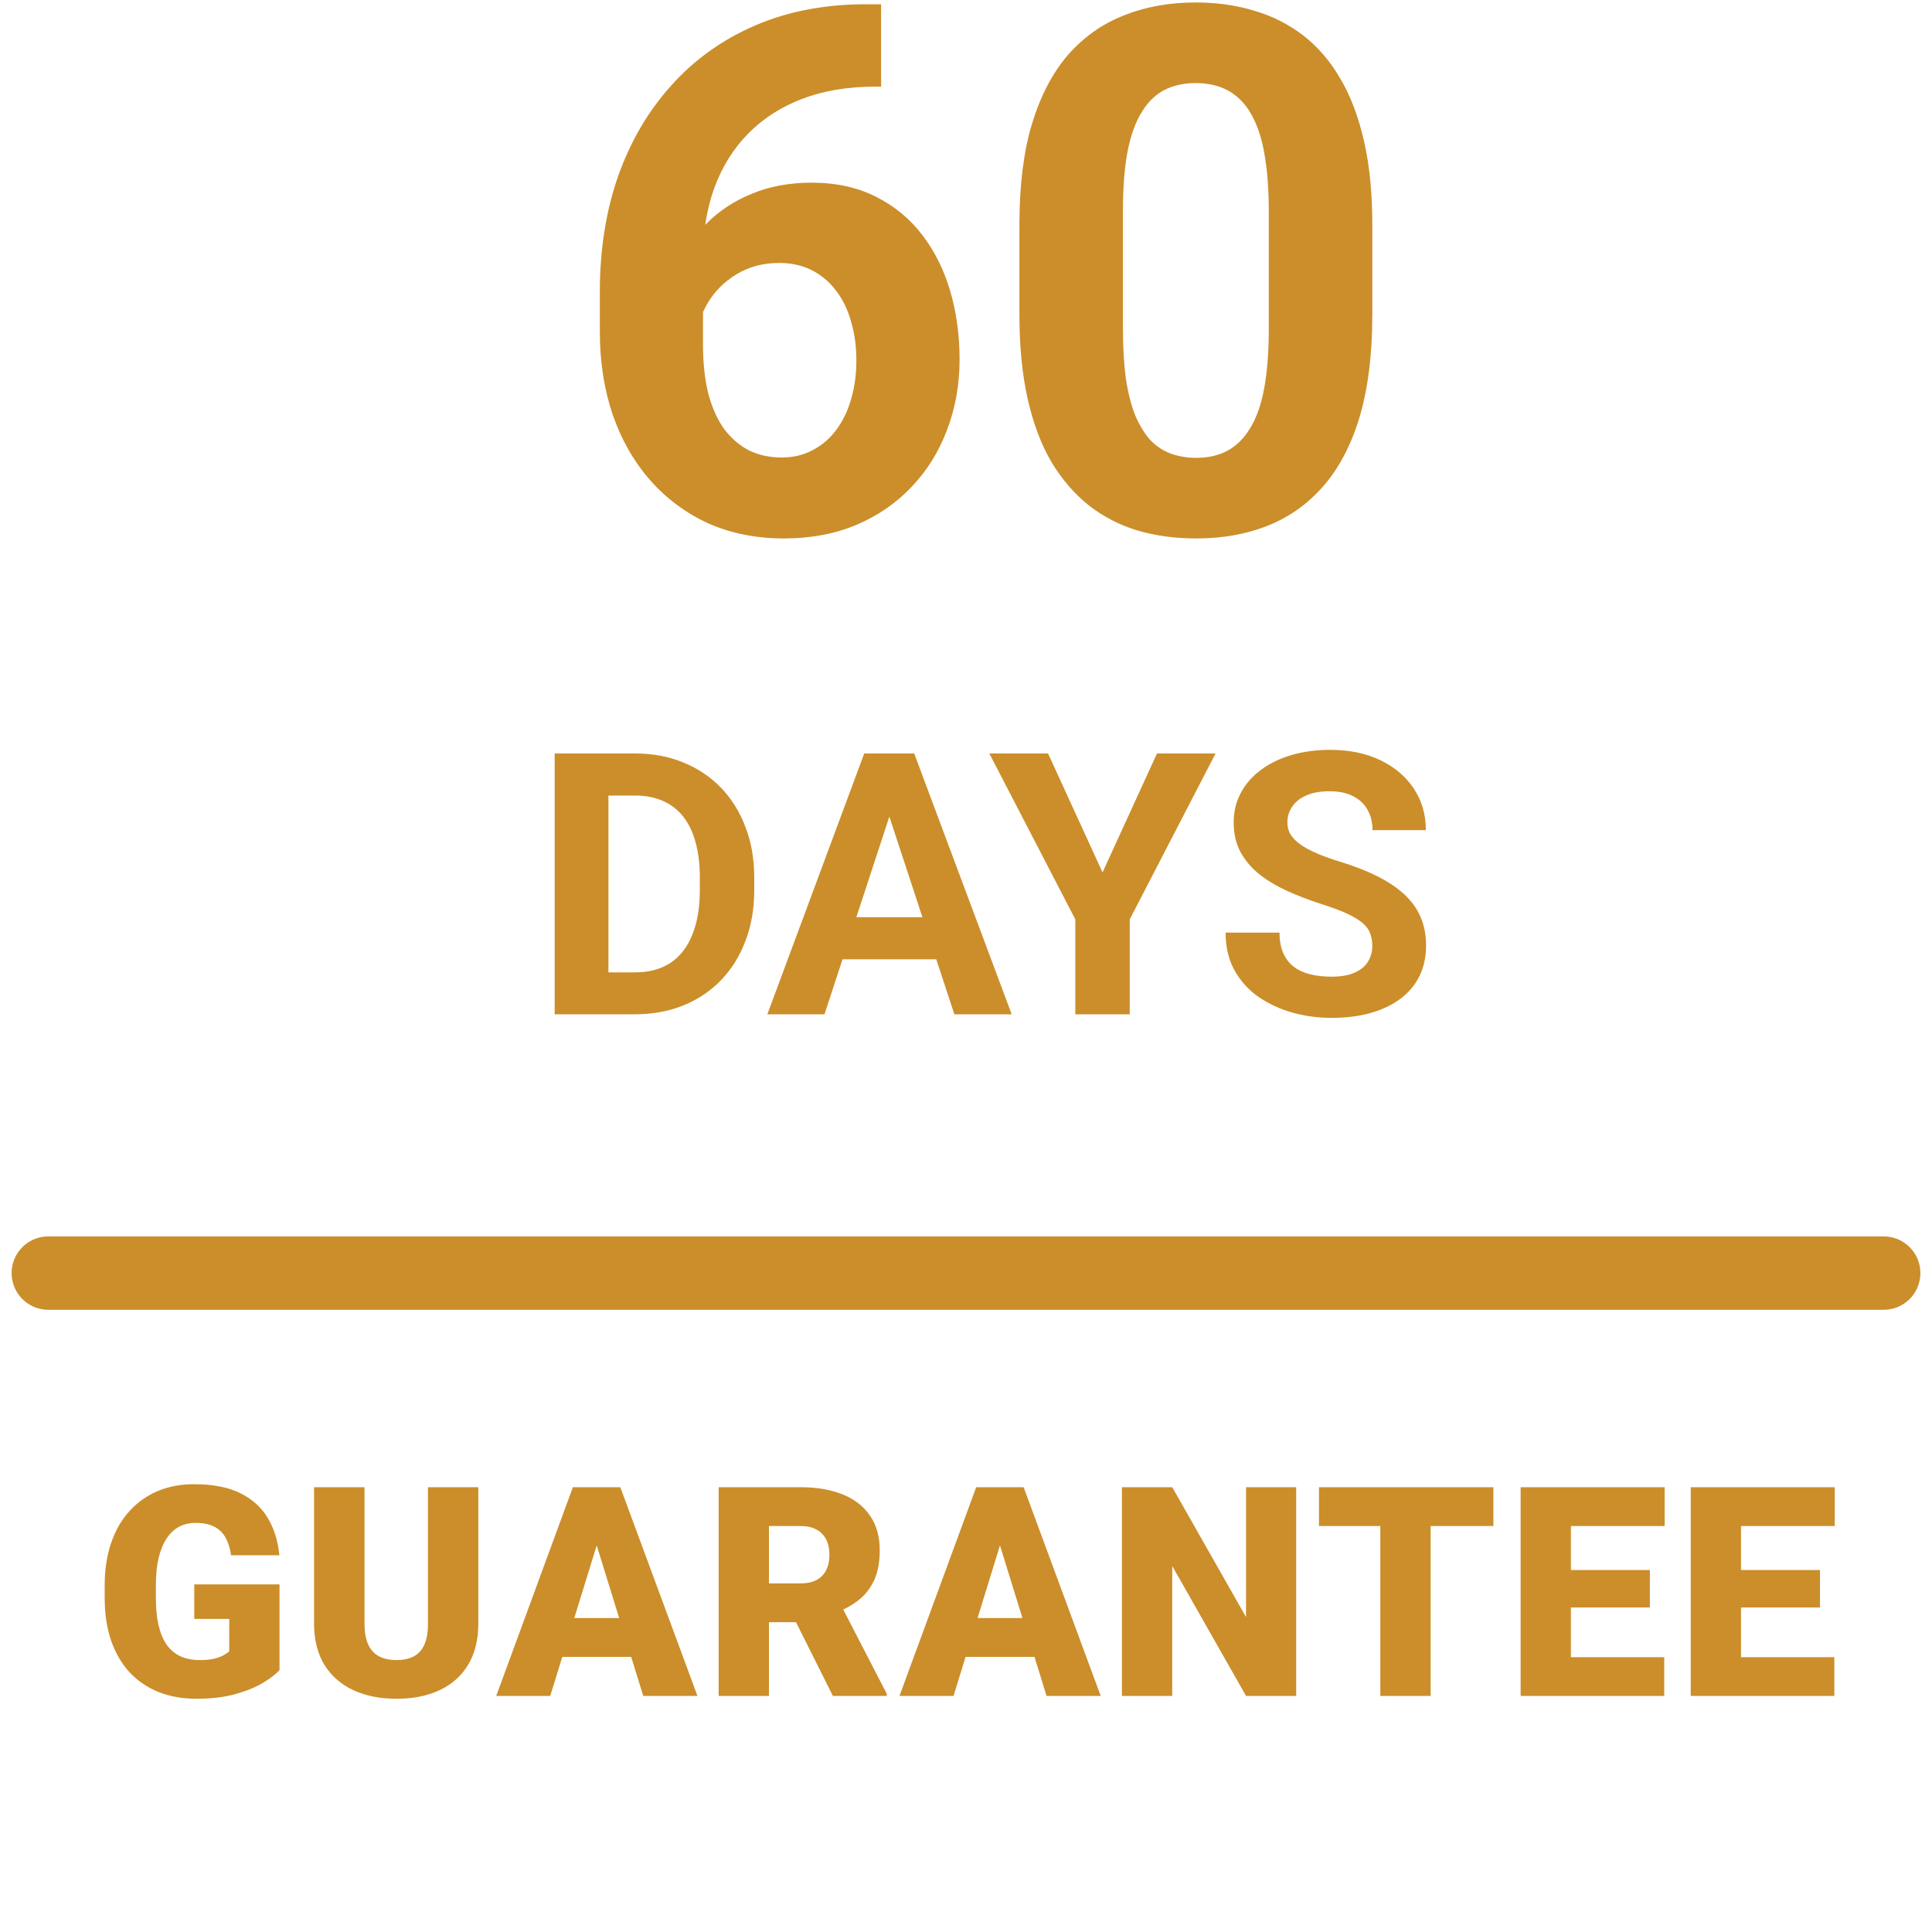
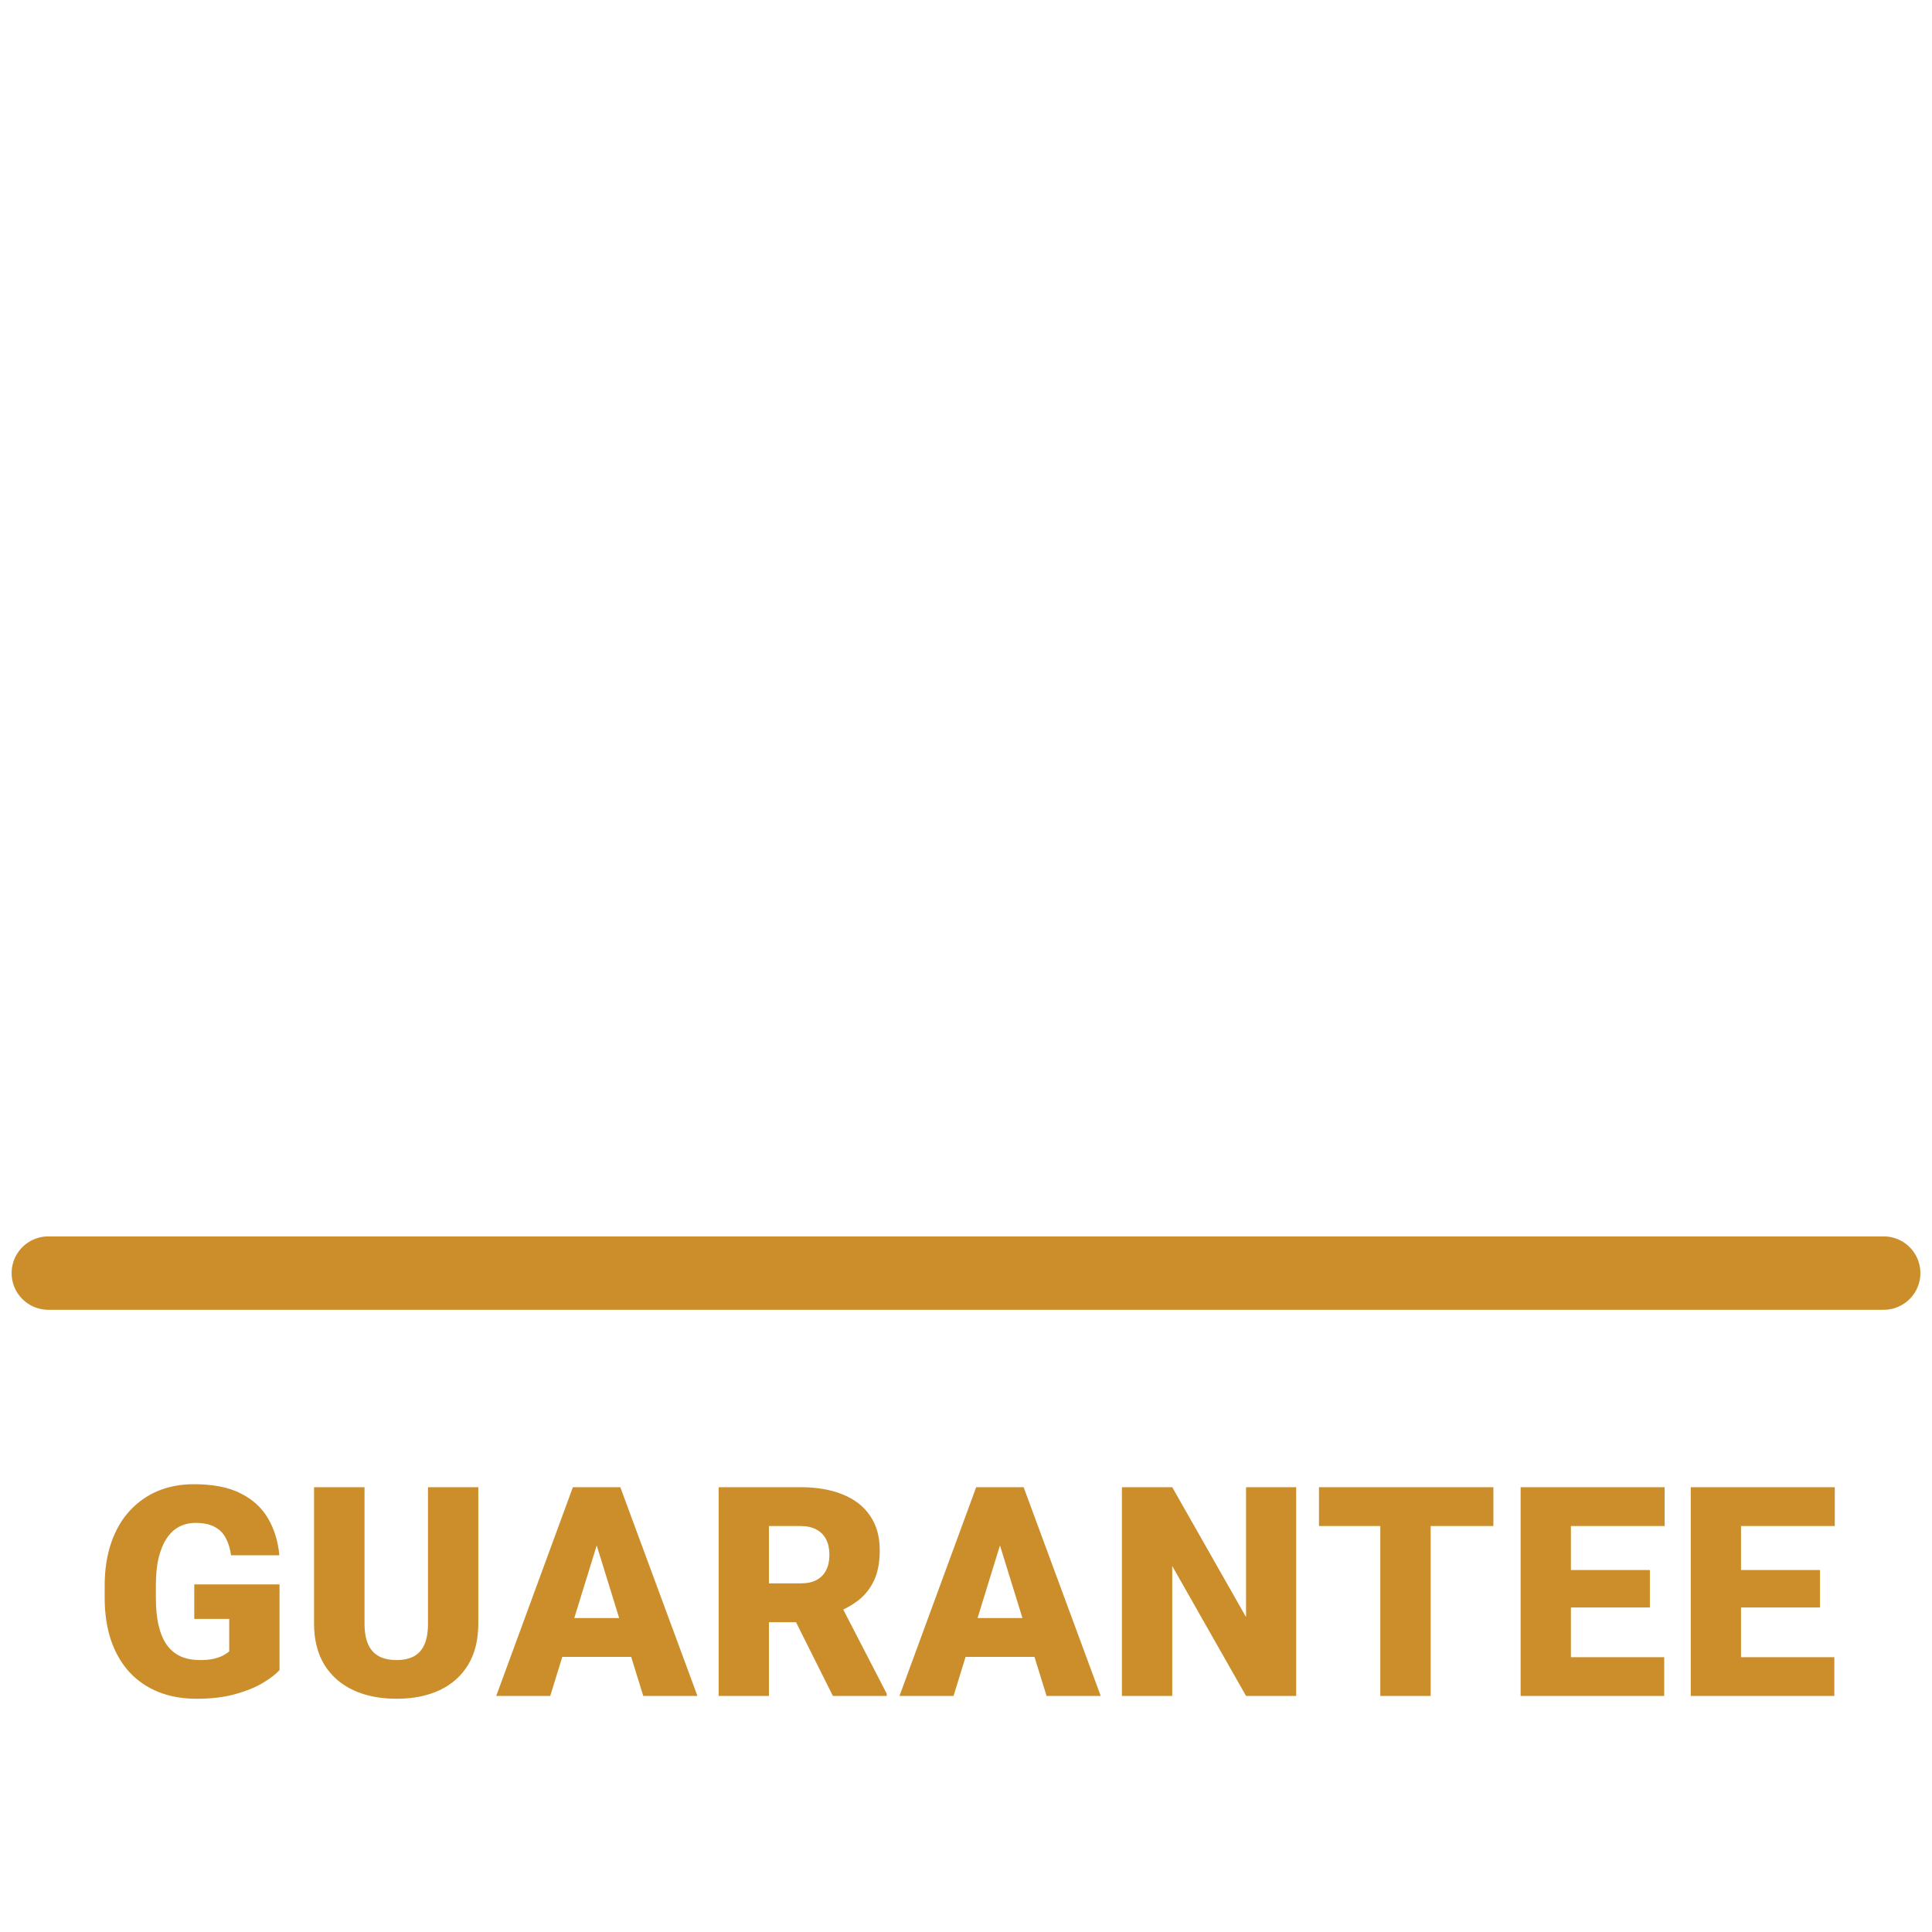
<svg xmlns="http://www.w3.org/2000/svg" fill="none" viewBox="0 0 40 40" height="40" width="40">
-   <path fill="#CB8E2A" d="M17.931 0.088H18.242V1.794H18.116C17.552 1.794 17.05 1.878 16.61 2.046C16.17 2.214 15.797 2.454 15.49 2.766C15.188 3.072 14.956 3.443 14.793 3.879C14.634 4.314 14.555 4.801 14.555 5.34V7.135C14.555 7.521 14.592 7.862 14.667 8.159C14.746 8.451 14.857 8.695 15.001 8.893C15.149 9.086 15.322 9.232 15.52 9.331C15.718 9.425 15.94 9.472 16.187 9.472C16.42 9.472 16.63 9.422 16.818 9.323C17.011 9.225 17.174 9.086 17.308 8.908C17.446 8.725 17.55 8.512 17.619 8.27C17.693 8.023 17.73 7.753 17.73 7.462C17.73 7.17 17.693 6.9 17.619 6.653C17.55 6.406 17.446 6.193 17.308 6.015C17.169 5.832 17.001 5.691 16.803 5.592C16.605 5.493 16.383 5.444 16.136 5.444C15.799 5.444 15.502 5.523 15.245 5.681C14.993 5.835 14.795 6.032 14.652 6.275C14.508 6.517 14.432 6.772 14.422 7.039L13.777 6.623C13.791 6.243 13.87 5.881 14.014 5.54C14.162 5.199 14.365 4.897 14.622 4.635C14.884 4.368 15.198 4.16 15.564 4.012C15.93 3.859 16.343 3.782 16.803 3.782C17.308 3.782 17.75 3.879 18.131 4.071C18.517 4.264 18.838 4.529 19.095 4.865C19.352 5.202 19.545 5.59 19.674 6.03C19.802 6.47 19.867 6.94 19.867 7.439C19.867 7.964 19.78 8.451 19.607 8.901C19.439 9.351 19.194 9.744 18.873 10.08C18.556 10.416 18.175 10.678 17.73 10.867C17.285 11.054 16.786 11.148 16.232 11.148C15.658 11.148 15.136 11.044 14.667 10.837C14.202 10.624 13.801 10.327 13.465 9.947C13.129 9.566 12.869 9.113 12.686 8.589C12.508 8.065 12.419 7.491 12.419 6.868V6.037C12.419 5.167 12.545 4.371 12.797 3.649C13.055 2.922 13.423 2.294 13.903 1.764C14.382 1.23 14.961 0.817 15.638 0.526C16.316 0.234 17.08 0.088 17.931 0.088ZM28.412 4.65V6.519C28.412 7.33 28.326 8.03 28.153 8.619C27.98 9.202 27.73 9.682 27.404 10.058C27.082 10.429 26.699 10.703 26.254 10.881C25.809 11.059 25.314 11.148 24.77 11.148C24.335 11.148 23.929 11.094 23.554 10.985C23.178 10.871 22.839 10.696 22.537 10.459C22.241 10.221 21.983 9.922 21.766 9.561C21.553 9.195 21.39 8.76 21.276 8.255C21.163 7.751 21.106 7.172 21.106 6.519V4.65C21.106 3.839 21.192 3.144 21.365 2.566C21.543 1.982 21.793 1.505 22.114 1.134C22.441 0.763 22.827 0.491 23.272 0.318C23.717 0.14 24.211 0.051 24.755 0.051C25.191 0.051 25.594 0.108 25.965 0.221C26.34 0.33 26.679 0.501 26.981 0.733C27.282 0.966 27.54 1.265 27.752 1.631C27.965 1.992 28.128 2.425 28.242 2.929C28.356 3.429 28.412 4.002 28.412 4.65ZM26.269 6.801V4.361C26.269 3.97 26.246 3.629 26.202 3.337C26.162 3.045 26.101 2.798 26.016 2.595C25.932 2.388 25.828 2.219 25.705 2.091C25.581 1.962 25.44 1.868 25.282 1.809C25.124 1.75 24.948 1.72 24.755 1.72C24.513 1.72 24.298 1.767 24.11 1.861C23.927 1.955 23.771 2.106 23.643 2.313C23.514 2.516 23.415 2.788 23.346 3.129C23.282 3.466 23.249 3.876 23.249 4.361V6.801C23.249 7.192 23.269 7.536 23.309 7.832C23.353 8.129 23.418 8.384 23.502 8.597C23.591 8.804 23.695 8.975 23.813 9.108C23.937 9.237 24.078 9.331 24.236 9.39C24.399 9.45 24.577 9.479 24.77 9.479C25.008 9.479 25.218 9.432 25.401 9.338C25.589 9.239 25.747 9.086 25.875 8.878C26.009 8.666 26.108 8.389 26.172 8.048C26.236 7.706 26.269 7.291 26.269 6.801ZM13.142 21H11.966L11.974 20.132H13.142C13.434 20.132 13.68 20.067 13.88 19.936C14.081 19.802 14.232 19.608 14.333 19.353C14.437 19.099 14.489 18.791 14.489 18.43V18.166C14.489 17.889 14.459 17.646 14.4 17.436C14.343 17.225 14.257 17.049 14.144 16.905C14.03 16.762 13.89 16.654 13.725 16.582C13.559 16.508 13.368 16.471 13.153 16.471H11.944V15.6H13.153C13.514 15.6 13.845 15.661 14.144 15.785C14.445 15.906 14.706 16.081 14.926 16.308C15.146 16.535 15.316 16.808 15.434 17.124C15.556 17.438 15.616 17.788 15.616 18.174V18.43C15.616 18.813 15.556 19.163 15.434 19.479C15.316 19.796 15.146 20.068 14.926 20.295C14.709 20.52 14.448 20.695 14.144 20.818C13.842 20.939 13.508 21 13.142 21ZM12.597 15.6V21H11.484V15.6H12.597ZM18.539 16.523L17.07 21H15.887L17.893 15.6H18.646L18.539 16.523ZM19.759 21L18.287 16.523L18.168 15.6H18.928L20.946 21H19.759ZM19.692 18.99V19.861H16.84V18.99H19.692ZM21.699 15.6L22.827 18.062L23.954 15.6H25.167L23.39 19.034V21H22.263V19.034L20.483 15.6H21.699ZM28.412 19.587C28.412 19.49 28.398 19.404 28.368 19.327C28.341 19.248 28.289 19.176 28.212 19.112C28.136 19.045 28.028 18.98 27.89 18.916C27.751 18.851 27.572 18.785 27.352 18.715C27.107 18.636 26.874 18.547 26.654 18.448C26.437 18.349 26.244 18.234 26.076 18.103C25.91 17.97 25.779 17.815 25.683 17.64C25.589 17.464 25.542 17.26 25.542 17.028C25.542 16.803 25.591 16.599 25.69 16.416C25.789 16.23 25.927 16.072 26.105 15.941C26.283 15.807 26.494 15.705 26.736 15.633C26.981 15.561 27.249 15.525 27.541 15.525C27.939 15.525 28.286 15.597 28.583 15.741C28.88 15.884 29.11 16.081 29.273 16.33C29.439 16.58 29.521 16.866 29.521 17.187H28.416C28.416 17.029 28.383 16.89 28.316 16.772C28.252 16.651 28.153 16.555 28.019 16.486C27.888 16.417 27.723 16.382 27.522 16.382C27.329 16.382 27.169 16.412 27.04 16.471C26.912 16.528 26.815 16.606 26.751 16.705C26.686 16.801 26.654 16.91 26.654 17.031C26.654 17.123 26.677 17.206 26.721 17.28C26.768 17.354 26.837 17.423 26.929 17.488C27.02 17.552 27.133 17.612 27.266 17.669C27.4 17.726 27.554 17.782 27.73 17.836C28.024 17.925 28.283 18.025 28.505 18.137C28.73 18.248 28.918 18.373 29.069 18.511C29.22 18.65 29.334 18.807 29.41 18.982C29.487 19.158 29.525 19.357 29.525 19.579C29.525 19.814 29.479 20.024 29.388 20.21C29.296 20.395 29.164 20.552 28.991 20.681C28.818 20.81 28.611 20.907 28.372 20.974C28.132 21.041 27.863 21.074 27.567 21.074C27.3 21.074 27.036 21.04 26.777 20.97C26.517 20.899 26.281 20.791 26.068 20.648C25.858 20.504 25.69 20.321 25.564 20.099C25.438 19.876 25.375 19.613 25.375 19.309H26.491C26.491 19.477 26.517 19.619 26.569 19.735C26.621 19.851 26.694 19.945 26.788 20.017C26.884 20.089 26.998 20.141 27.129 20.173C27.263 20.205 27.409 20.221 27.567 20.221C27.76 20.221 27.918 20.194 28.041 20.14C28.168 20.085 28.26 20.01 28.32 19.913C28.381 19.817 28.412 19.708 28.412 19.587Z" />
  <path fill="#CB8E2A" d="M5.787 32.803V34.578C5.714 34.659 5.601 34.746 5.449 34.839C5.299 34.93 5.109 35.008 4.879 35.073C4.65 35.138 4.38 35.171 4.069 35.171C3.782 35.171 3.522 35.125 3.289 35.034C3.056 34.941 2.855 34.806 2.687 34.628C2.52 34.448 2.392 34.228 2.301 33.969C2.212 33.708 2.167 33.409 2.167 33.073V32.833C2.167 32.496 2.213 32.198 2.304 31.937C2.395 31.675 2.522 31.456 2.687 31.278C2.853 31.098 3.048 30.961 3.271 30.868C3.497 30.775 3.744 30.729 4.013 30.729C4.411 30.729 4.734 30.792 4.983 30.919C5.232 31.044 5.421 31.217 5.55 31.438C5.679 31.658 5.757 31.912 5.784 32.201H4.784C4.765 32.058 4.727 31.938 4.672 31.839C4.618 31.738 4.541 31.662 4.44 31.61C4.339 31.557 4.209 31.53 4.049 31.53C3.924 31.53 3.81 31.557 3.707 31.61C3.606 31.664 3.52 31.745 3.449 31.854C3.378 31.96 3.323 32.095 3.283 32.257C3.245 32.419 3.227 32.609 3.227 32.827V33.073C3.227 33.289 3.244 33.478 3.28 33.64C3.318 33.802 3.373 33.938 3.446 34.046C3.521 34.153 3.616 34.234 3.731 34.29C3.848 34.343 3.985 34.37 4.144 34.37C4.254 34.37 4.349 34.361 4.428 34.343C4.507 34.323 4.573 34.3 4.624 34.272C4.678 34.242 4.718 34.215 4.746 34.189V33.518H4.022V32.803H5.787ZM8.861 30.791H9.903V33.613C9.903 33.949 9.833 34.234 9.692 34.468C9.552 34.699 9.355 34.874 9.102 34.993C8.848 35.112 8.551 35.171 8.209 35.171C7.87 35.171 7.573 35.112 7.315 34.993C7.06 34.874 6.86 34.699 6.716 34.468C6.574 34.234 6.502 33.949 6.502 33.613V30.791H7.547V33.613C7.547 33.791 7.573 33.937 7.624 34.049C7.675 34.16 7.751 34.241 7.849 34.293C7.948 34.344 8.068 34.37 8.209 34.37C8.351 34.37 8.471 34.344 8.568 34.293C8.664 34.241 8.738 34.16 8.787 34.049C8.837 33.937 8.861 33.791 8.861 33.613V30.791ZM12.446 31.699L11.392 35.112H10.274L11.861 30.791H12.57L12.446 31.699ZM13.318 35.112L12.262 31.699L12.125 30.791H12.843L14.44 35.112H13.318ZM13.277 33.5V34.304H11.06V33.5H13.277ZM14.879 30.791H16.579C16.911 30.791 17.2 30.841 17.445 30.94C17.691 31.038 17.88 31.185 18.012 31.379C18.147 31.573 18.214 31.812 18.214 32.097C18.214 32.344 18.175 32.551 18.098 32.717C18.021 32.883 17.913 33.021 17.775 33.13C17.638 33.236 17.479 33.324 17.297 33.394L16.956 33.586H15.528L15.523 32.782H16.579C16.711 32.782 16.821 32.758 16.908 32.711C16.995 32.664 17.061 32.596 17.104 32.509C17.15 32.42 17.172 32.314 17.172 32.192C17.172 32.067 17.15 31.96 17.104 31.871C17.059 31.782 16.991 31.714 16.902 31.667C16.815 31.619 16.707 31.595 16.579 31.595H15.92V35.112H14.879V30.791ZM17.244 35.112L16.288 33.201L17.392 33.195L18.359 35.067V35.112H17.244ZM20.795 31.699L19.742 35.112H18.623L20.211 30.791H20.92L20.795 31.699ZM21.668 35.112L20.611 31.699L20.475 30.791H21.193L22.789 35.112H21.668ZM21.626 33.5V34.304H19.41V33.5H21.626ZM26.836 30.791V35.112H25.798L24.27 32.423V35.112H23.228V30.791H24.27L25.798 33.48V30.791H26.836ZM29.62 30.791V35.112H28.578V30.791H29.62ZM30.919 30.791V31.595H27.308V30.791H30.919ZM34.456 34.31V35.112H32.154V34.31H34.456ZM32.524 30.791V35.112H31.483V30.791H32.524ZM34.159 32.506V33.281H32.154V32.506H34.159ZM34.465 30.791V31.595H32.154V30.791H34.465ZM37.978 34.31V35.112H35.675V34.31H37.978ZM36.046 30.791V35.112H35.005V30.791H36.046ZM37.681 32.506V33.281H35.675V32.506H37.681ZM37.987 30.791V31.595H35.675V30.791H37.987Z" />
  <path stroke-linecap="round" stroke-width="1.519" stroke="#CB8E2A" d="M1 26.358L39 26.358" />
</svg>